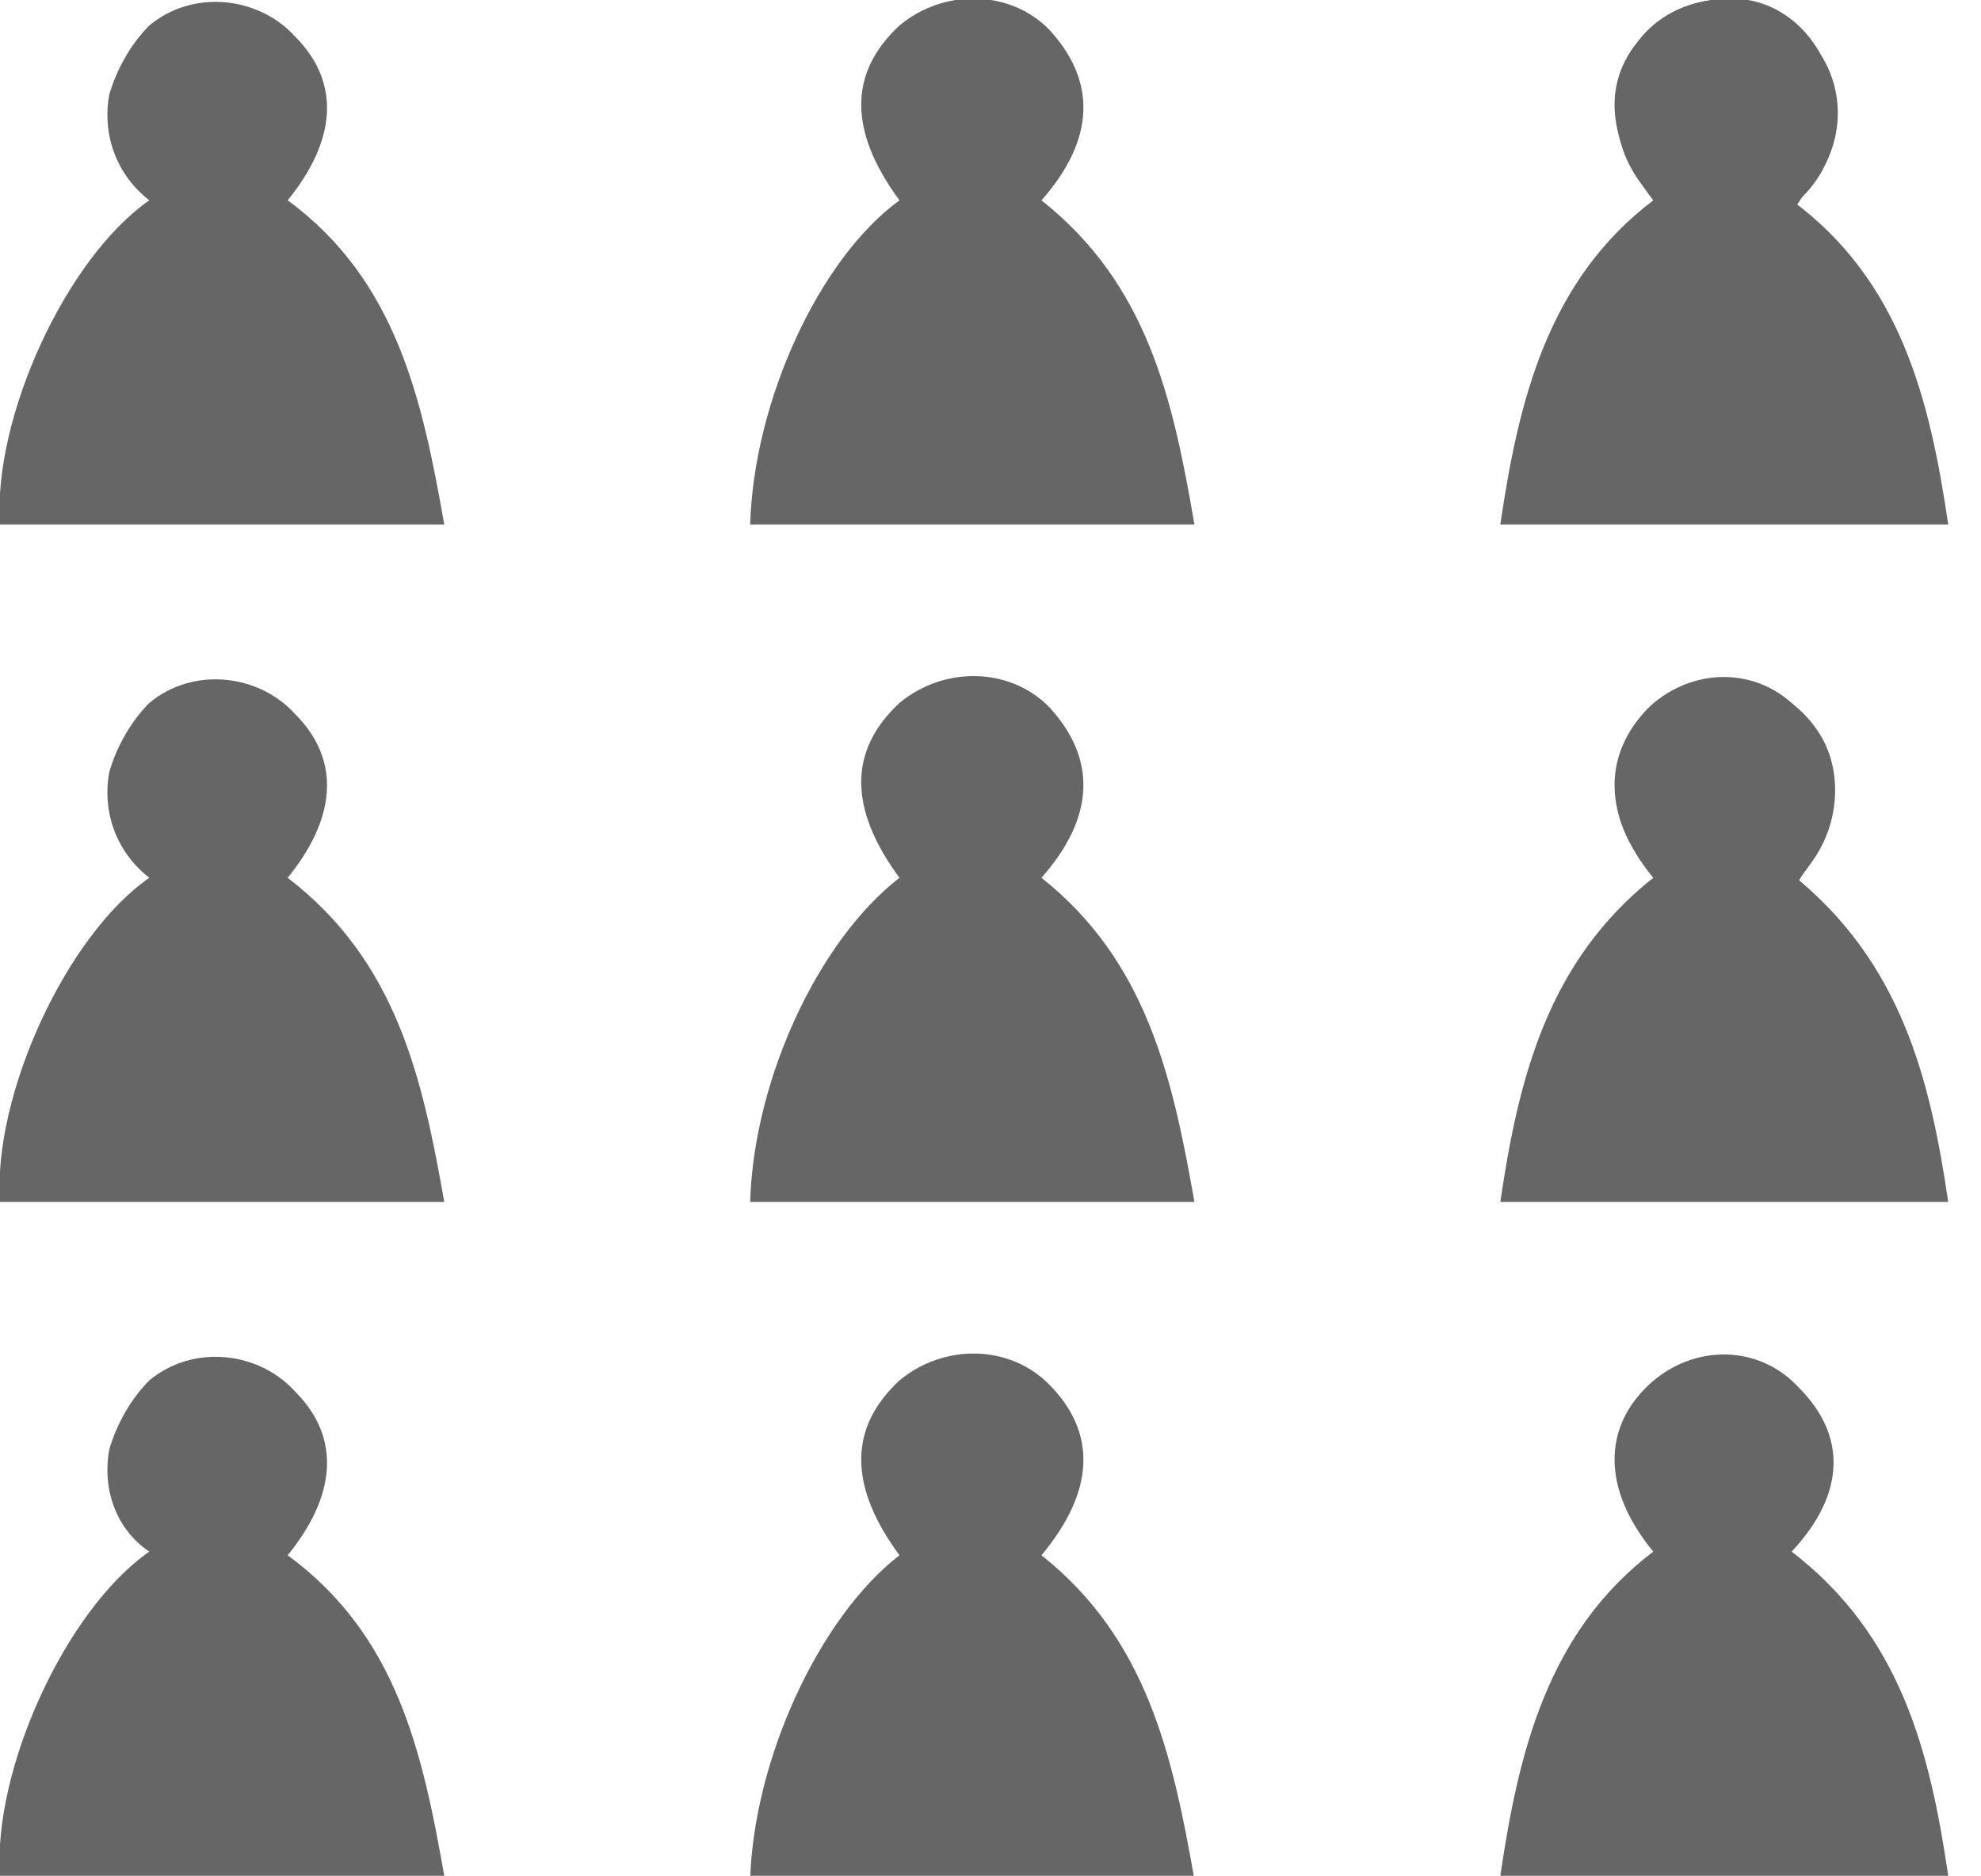
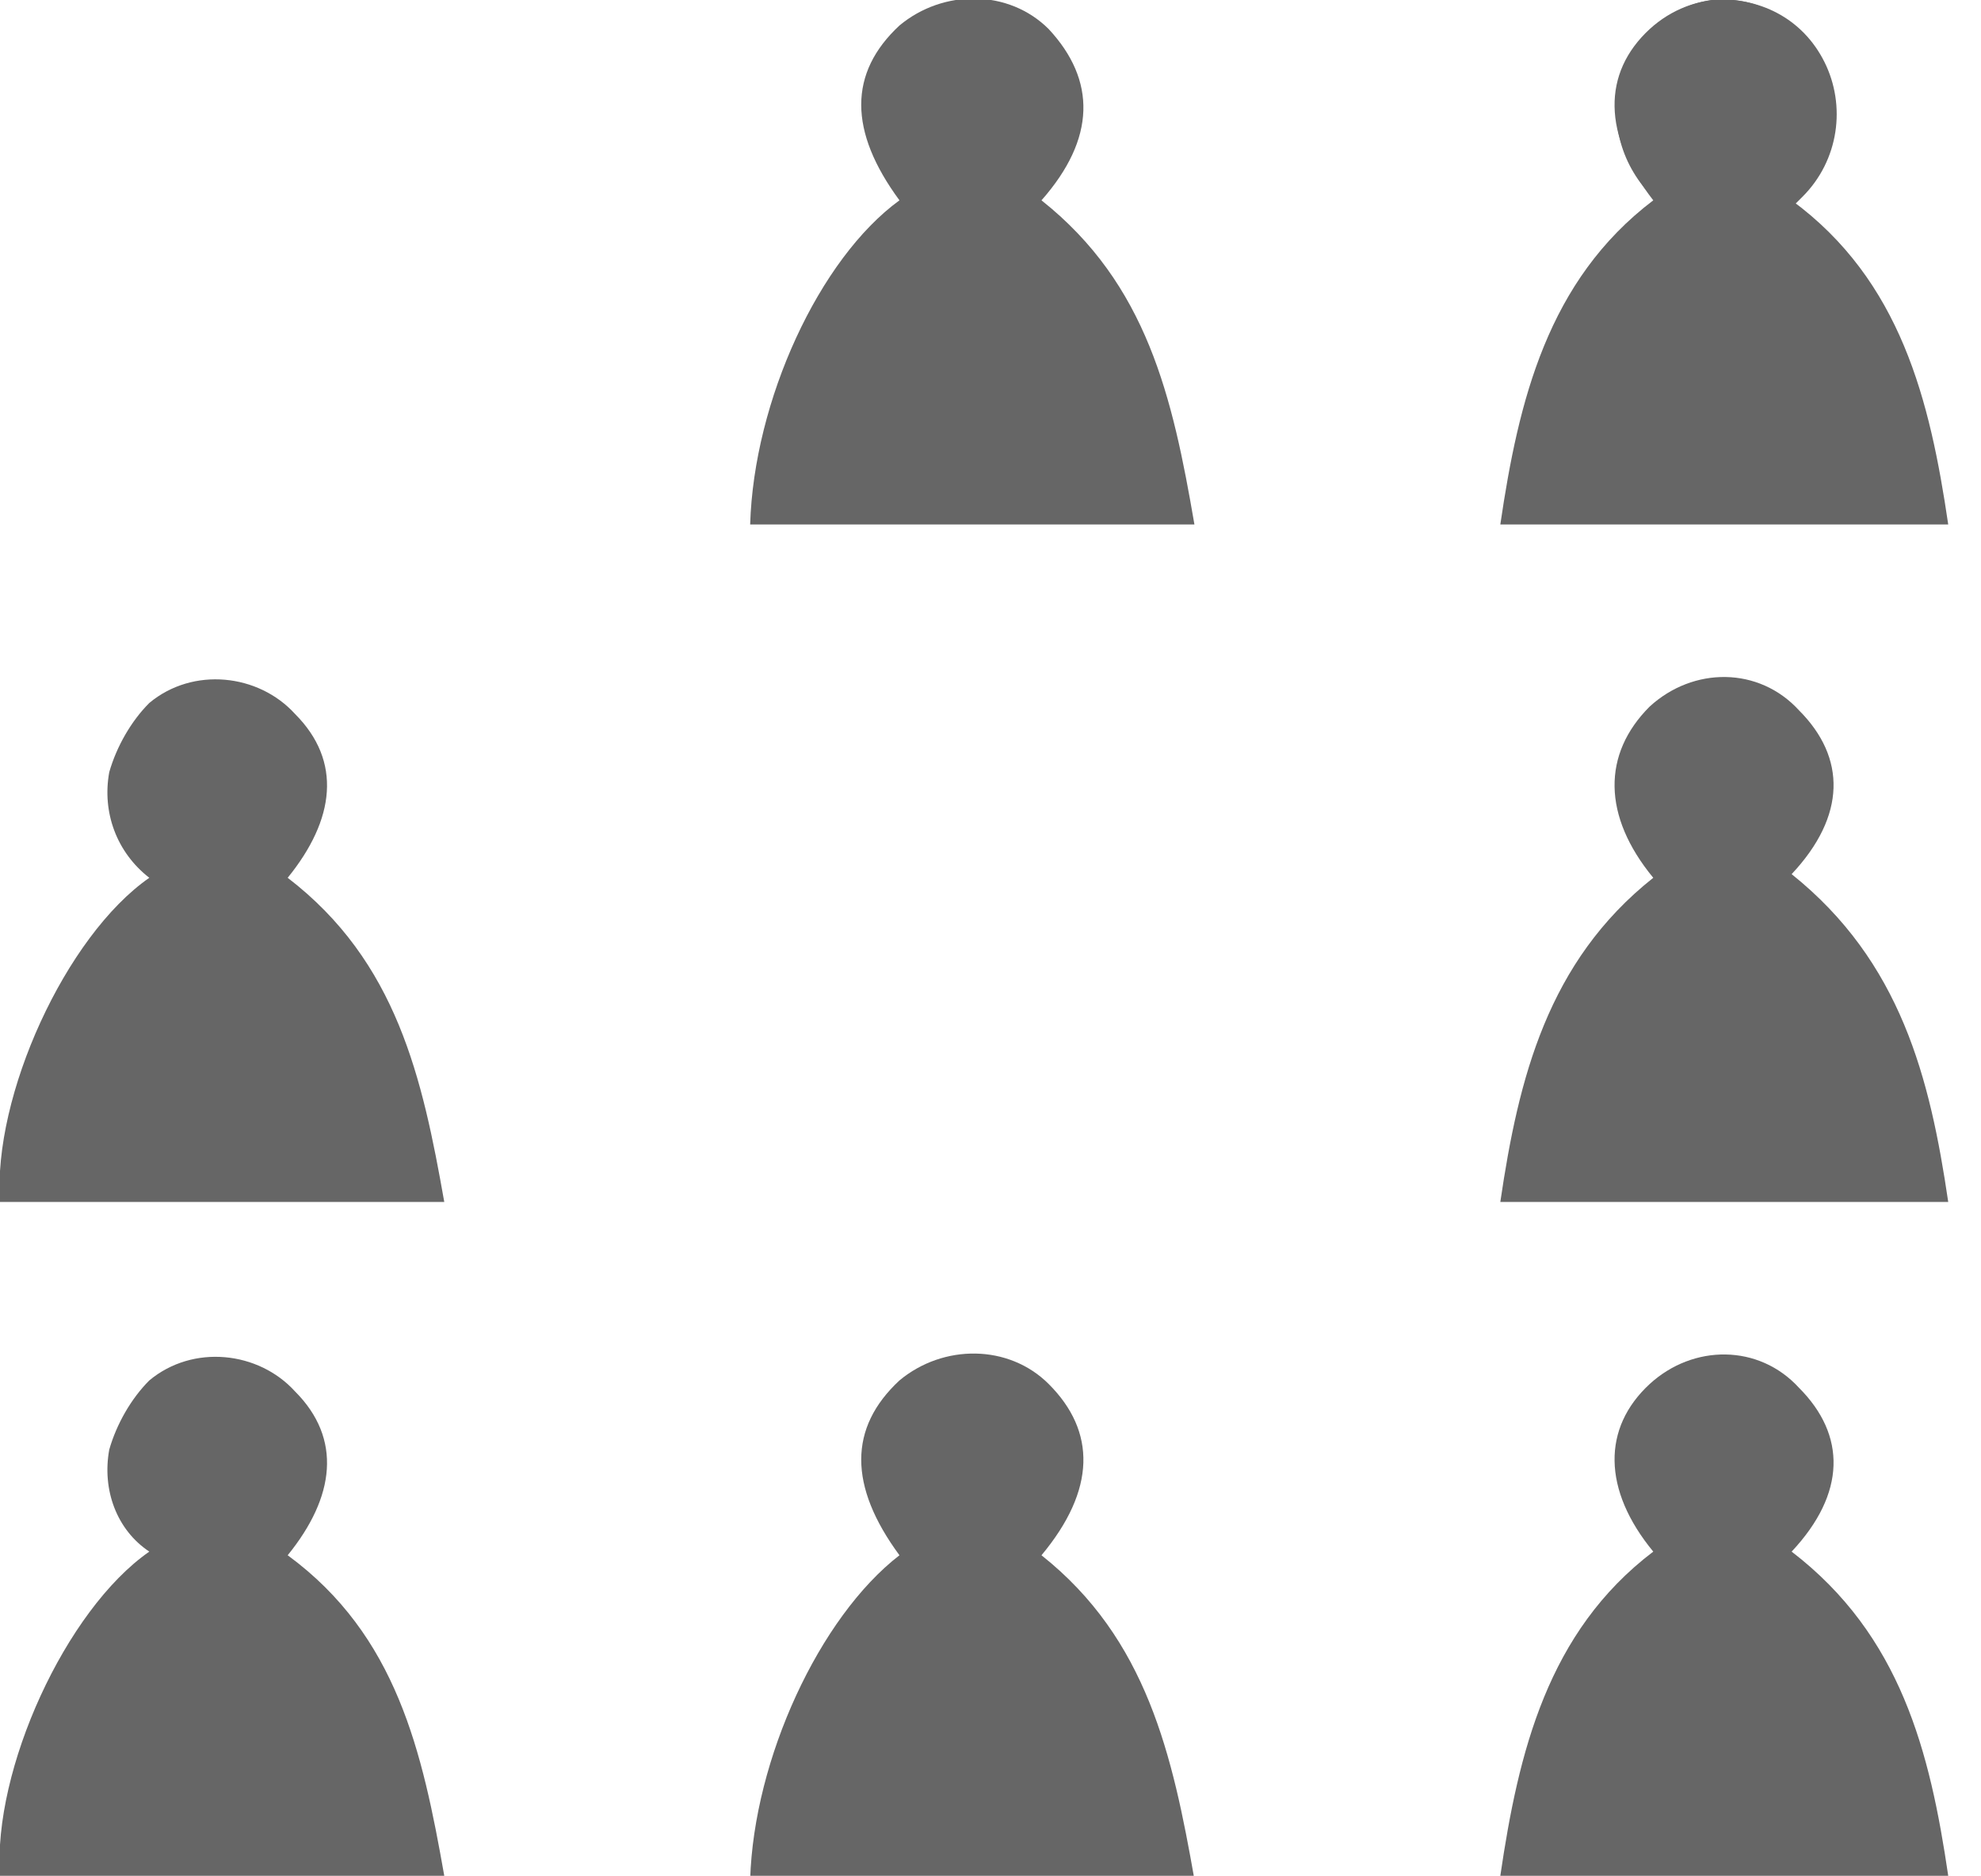
<svg xmlns="http://www.w3.org/2000/svg" version="1.1" x="0" y="0" viewBox="0 0 54.4 51.5" xml:space="preserve">
  <style type="text/css">
	.st0{fill:#666666;}
</style>
  <title>Element 1</title>
  <path class="st0" d="M53.5 14.4H41.2c0.5-3.4 1.3-6.7 4.2-8.9C44 3.7 44 2 45.3 0.8c1.2-1.1 3-1.1 4.1 0.1 1.3 1.3 1.3 2.9-0.2 4.6C52.2 7.7 53 11 53.5 14.4z" />
  <path class="st0" d="M28.6 5.5c2.9 2.3 3.6 5.4 4.2 8.9H20.6c0.1-3.4 1.9-7.3 4.1-8.9 -1.4-1.9-1.4-3.5 0-4.8 1.2-1 3-1 4.1 0.1C30.1 2.2 30.1 3.8 28.6 5.5z" />
-   <path class="st0" d="M12.2 14.4H0c-0.2-2.9 1.8-7.3 4.1-8.9C3.2 4.8 2.8 3.7 3 2.6c0.2-0.7 0.6-1.4 1.1-1.9 1.2-1 3-0.8 4 0.3 1.3 1.3 1.1 2.9-0.2 4.5C10.9 7.7 11.6 11 12.2 14.4z" />
-   <path class="st0" d="M50 1.5c-0.6-1.1-1.7-1.7-2.9-1.5 -1.3 0.1-2.4 1-2.6 2.3 -0.4 1.4 0.3 2.3 1.1 3.3 1.1 0.8 2.5 0.8 3.7 0.1 0.2-0.3 0.3-0.5 0.5-0.7C50.6 4 50.7 2.6 50 1.5z" />
  <path class="st0" d="M53.5 33H41.2c0.5-3.4 1.3-6.6 4.2-8.9 -1.4-1.7-1.4-3.4-0.1-4.7 1.2-1.1 3-1.1 4.1 0.1 1.3 1.3 1.3 2.9-0.2 4.5C52.2 26.4 53 29.6 53.5 33z" />
-   <path class="st0" d="M28.6 24.1c2.9 2.3 3.6 5.5 4.2 8.9H20.6c0.1-3.4 1.9-7.2 4.1-8.9 -1.4-1.9-1.4-3.5 0-4.8 1.2-1 3-1 4.1 0.1C30.1 20.8 30.1 22.4 28.6 24.1z" />
  <path class="st0" d="M12.2 33H0c-0.2-2.9 1.8-7.3 4.1-8.9 -0.9-0.7-1.3-1.8-1.1-2.9 0.2-0.7 0.6-1.4 1.1-1.9 1.2-1 3-0.8 4 0.3 1.3 1.3 1.1 2.9-0.2 4.5C10.9 26.4 11.6 29.6 12.2 33z" />
  <path class="st0" d="M53.5 51.5H41.2c0.5-3.4 1.3-6.7 4.2-8.9C44 40.9 44 39.2 45.3 38c1.2-1.1 3-1.1 4.1 0.1 1.3 1.3 1.3 2.9-0.2 4.5C52.2 44.9 53 48.1 53.5 51.5z" />
  <path class="st0" d="M28.6 42.7c2.9 2.3 3.6 5.5 4.2 8.9H20.6c0.1-3.3 1.9-7.2 4.1-8.9 -1.4-1.9-1.4-3.5 0-4.8 1.2-1 3-1 4.1 0.1C30.1 39.3 30.1 40.9 28.6 42.7z" />
  <path class="st0" d="M12.2 51.5H0c-0.2-2.9 1.8-7.3 4.1-8.9C3.2 42 2.8 40.9 3 39.8c0.2-0.7 0.6-1.4 1.1-1.9 1.2-1 3-0.8 4 0.3 1.3 1.3 1.1 2.9-0.2 4.5C10.9 44.9 11.6 48.1 12.2 51.5z" />
-   <path class="st0" d="M50 20.2c-0.6-1-1.7-1.6-2.9-1.5 -1.3 0.1-2.4 1-2.6 2.3 -0.4 1.4 0.3 2.3 1.1 3.3 1.1 0.8 2.5 0.8 3.7 0.1 0.1-0.3 0.3-0.5 0.5-0.8C50.5 22.6 50.6 21.2 50 20.2z" />
  <path class="st0" d="M50.1 1.7C49.5 0.5 48.3-0.1 47 0c-1.4 0.2-2.5 1.4-2.6 2.8C44.3 4 44.9 5.2 46 5.9c0.9 0.5 2 0.5 2.9 0.1 0.2-0.2 0.4-0.4 0.6-0.6C50.5 4.4 50.7 2.9 50.1 1.7z" />
</svg>